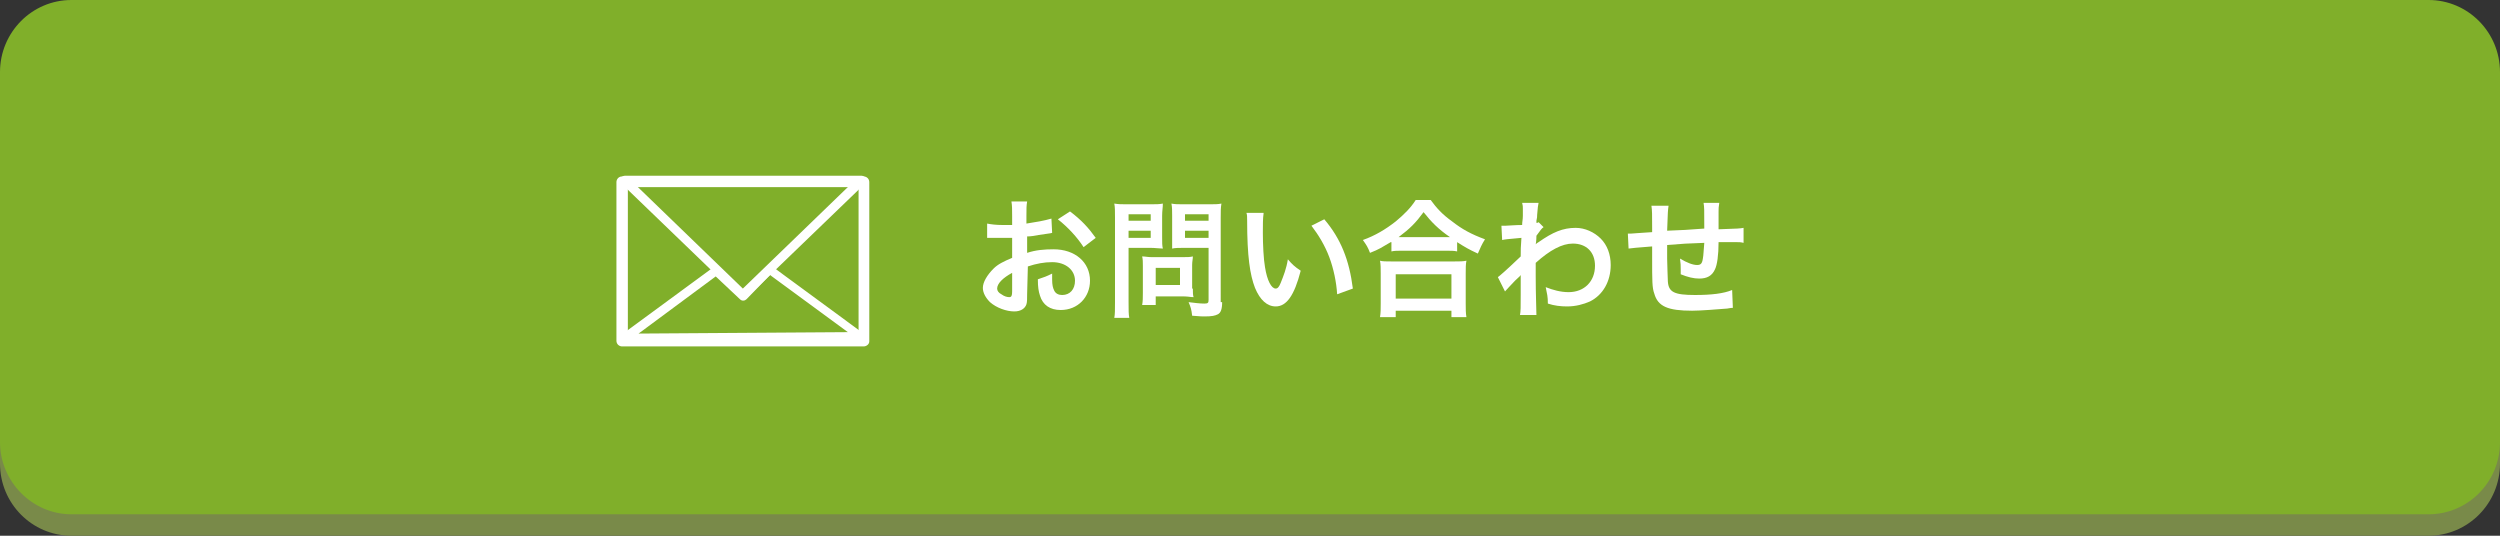
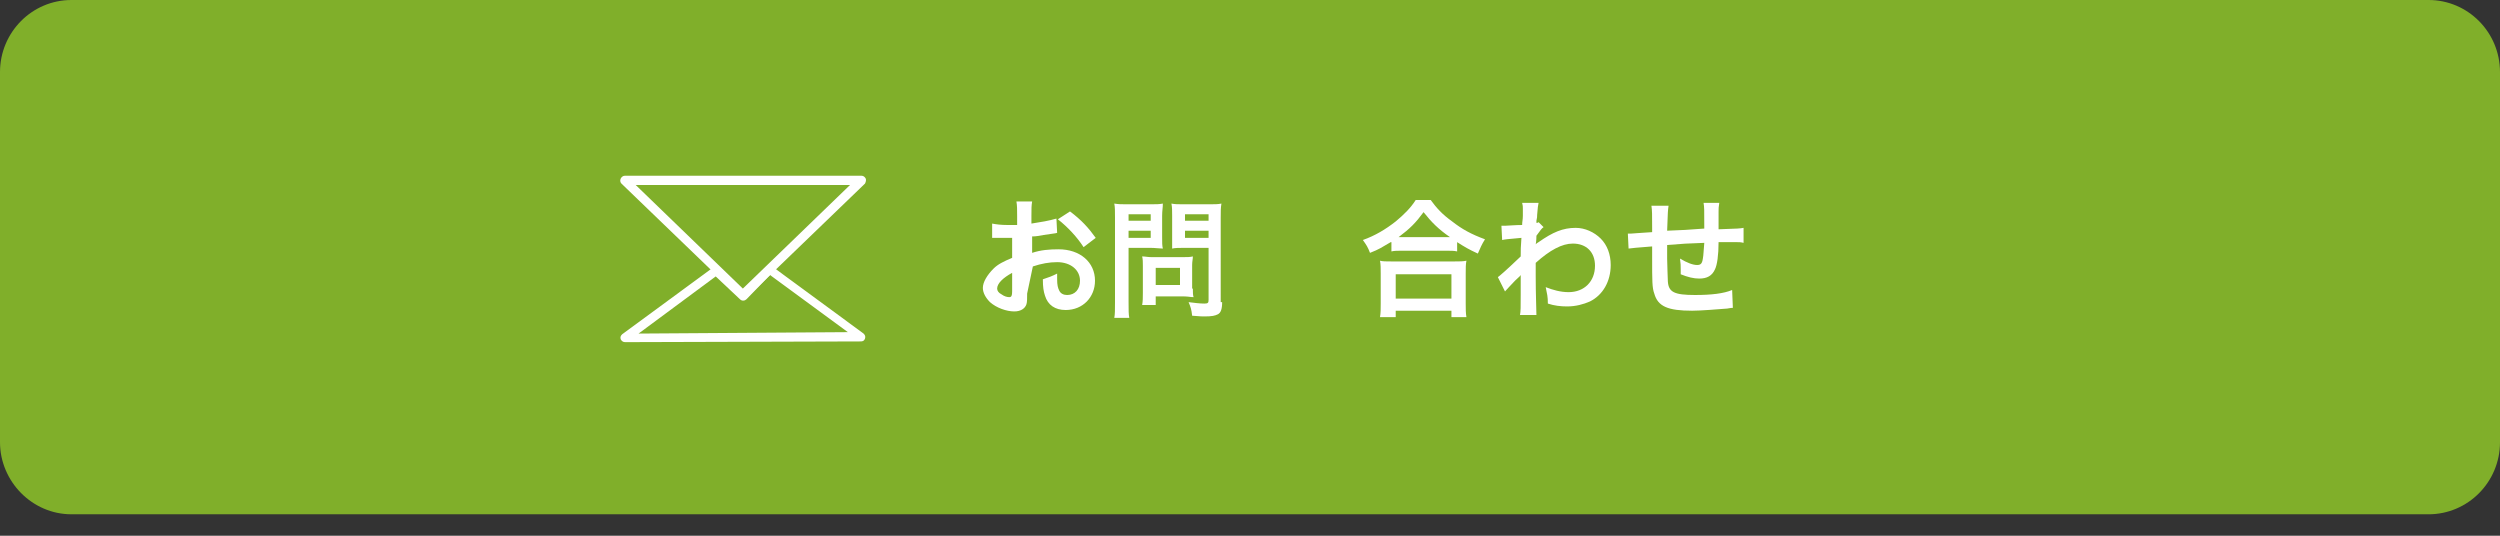
<svg xmlns="http://www.w3.org/2000/svg" version="1.1" id="レイヤー_1" x="0px" y="0px" viewBox="0 0 350 75" style="enable-background:new 0 0 350 75;" xml:space="preserve">
  <rect x="0" y="0" width="350" height="75" fill="#333333" stroke="none" />
  <style type="text/css">
	.st0{fill:#798A49;}
	.st1{fill:#80AF2A;}
	.st2{fill:#FFFFFF;}
</style>
-   <path class="st0" d="M340,3H10C4.5,3,0,7.6,0,13.1v51.8C0,70.5,4.5,75,10,75H340c5.5,0,10-4.5,10-10.1V13.1C350,7.6,345.5,3,340,3z" />
  <g>
    <g>
      <path class="st1" d="M350,61.9c0,5.6-4.5,10.1-10,10.1H10C4.5,72,0,67.4,0,61.9V10.1C0,4.5,4.5,0,10,0H340c5.5,0,10,4.5,10,10.1    V61.9z" />
    </g>
    <g>
      <g>
-         <path class="st2" d="M143.8,41.1c0,0.7,0,1.2-0.1,1.5c-0.2,0.6-0.8,1-1.7,1c-1.1,0-2.5-0.5-3.4-1.3c-0.6-0.6-1-1.3-1-2     c0-0.8,0.6-1.8,1.5-2.7c0.6-0.6,1.4-1,2.6-1.5l0-2.8c-0.1,0-0.1,0-0.7,0c-0.3,0-0.5,0-1,0c-0.3,0-0.8,0-1,0c-0.2,0-0.4,0-0.4,0     c-0.1,0-0.2,0-0.4,0l0-2c0.5,0.1,1.2,0.2,2.2,0.2c0.2,0,0.4,0,0.6,0c0.4,0,0.5,0,0.7,0v-1.2c0-1,0-1.5-0.1-2.1h2.2     c-0.1,0.6-0.1,1-0.1,2v1.1c1.3-0.2,2.5-0.4,3.5-0.7l0.1,2c-0.3,0.1-0.7,0.1-1.9,0.3c-0.6,0.1-1,0.2-1.6,0.2v2.3     c1.2-0.4,2.4-0.5,3.7-0.5c3,0,5.1,1.8,5.1,4.4c0,2.3-1.7,4.1-4.1,4.1c-1.5,0-2.5-0.7-2.9-2c-0.2-0.6-0.3-1.2-0.3-2.3     c0.9-0.3,1.2-0.4,2-0.8c0,0.3,0,0.5,0,0.8c0,0.8,0.1,1.2,0.3,1.6c0.2,0.4,0.6,0.6,1.1,0.6c1.1,0,1.8-0.8,1.8-2     c0-1.5-1.3-2.6-3.2-2.6c-1.1,0-2.2,0.2-3.4,0.6L143.8,41.1z M141.7,38.2c-1.3,0.7-2.1,1.5-2.1,2.2c0,0.3,0.2,0.6,0.6,0.8     c0.4,0.3,0.8,0.4,1.1,0.4c0.3,0,0.4-0.2,0.4-0.8V38.2z M151.7,34.6c-0.9-1.4-2.2-2.8-3.6-3.9l1.7-1.1c1.6,1.2,2.6,2.3,3.6,3.7     L151.7,34.6z" />
+         <path class="st2" d="M143.8,41.1c0,0.7,0,1.2-0.1,1.5c-0.2,0.6-0.8,1-1.7,1c-1.1,0-2.5-0.5-3.4-1.3c-0.6-0.6-1-1.3-1-2     c0-0.8,0.6-1.8,1.5-2.7c0.6-0.6,1.4-1,2.6-1.5l0-2.8c-0.3,0-0.5,0-1,0c-0.3,0-0.8,0-1,0c-0.2,0-0.4,0-0.4,0     c-0.1,0-0.2,0-0.4,0l0-2c0.5,0.1,1.2,0.2,2.2,0.2c0.2,0,0.4,0,0.6,0c0.4,0,0.5,0,0.7,0v-1.2c0-1,0-1.5-0.1-2.1h2.2     c-0.1,0.6-0.1,1-0.1,2v1.1c1.3-0.2,2.5-0.4,3.5-0.7l0.1,2c-0.3,0.1-0.7,0.1-1.9,0.3c-0.6,0.1-1,0.2-1.6,0.2v2.3     c1.2-0.4,2.4-0.5,3.7-0.5c3,0,5.1,1.8,5.1,4.4c0,2.3-1.7,4.1-4.1,4.1c-1.5,0-2.5-0.7-2.9-2c-0.2-0.6-0.3-1.2-0.3-2.3     c0.9-0.3,1.2-0.4,2-0.8c0,0.3,0,0.5,0,0.8c0,0.8,0.1,1.2,0.3,1.6c0.2,0.4,0.6,0.6,1.1,0.6c1.1,0,1.8-0.8,1.8-2     c0-1.5-1.3-2.6-3.2-2.6c-1.1,0-2.2,0.2-3.4,0.6L143.8,41.1z M141.7,38.2c-1.3,0.7-2.1,1.5-2.1,2.2c0,0.3,0.2,0.6,0.6,0.8     c0.4,0.3,0.8,0.4,1.1,0.4c0.3,0,0.4-0.2,0.4-0.8V38.2z M151.7,34.6c-0.9-1.4-2.2-2.8-3.6-3.9l1.7-1.1c1.6,1.2,2.6,2.3,3.6,3.7     L151.7,34.6z" />
        <path class="st2" d="M158,42.3c0,1.1,0,1.7,0.1,2.2H156c0.1-0.5,0.1-1.1,0.1-2.2V30.5c0-1,0-1.5-0.1-2c0.6,0.1,1,0.1,1.8,0.1h3.2     c0.9,0,1.3,0,1.8-0.1c0,0.6-0.1,1-0.1,1.7v3c0,0.8,0,1.2,0.1,1.6c-0.4,0-1.1-0.1-1.7-0.1H158V42.3z M158,30.9h3.1V30H158V30.9z      M158,33.3h3.1v-1H158V33.3z M167,40.4c0,0.5,0,0.9,0.1,1.2c-0.4,0-0.8-0.1-1.3-0.1h-4v1.2h-1.9c0.1-0.5,0.1-1.1,0.1-1.7v-3.8     c0-0.5,0-0.9-0.1-1.3c0.4,0,0.8,0.1,1.3,0.1h4.4c0.6,0,1,0,1.4-0.1c0,0.4-0.1,0.7-0.1,1.2V40.4z M161.8,39.9h3.4v-2.4h-3.4V39.9z      M171.1,42.3c0,1-0.2,1.5-0.6,1.7c-0.4,0.2-0.8,0.3-1.9,0.3c-0.3,0-0.5,0-1.7-0.1c-0.1-0.9-0.2-1.2-0.5-1.9     c0.8,0.1,1.6,0.2,2.2,0.2c0.5,0,0.6-0.1,0.6-0.5v-7.3h-3.5c-0.6,0-1.2,0-1.6,0.1c0-0.5,0-0.8,0-1.6v-3c0-0.7,0-1.2-0.1-1.7     c0.5,0.1,0.9,0.1,1.8,0.1h3.4c0.9,0,1.3,0,1.8-0.1c-0.1,0.6-0.1,1.1-0.1,2V42.3z M165.9,30.9h3.3V30h-3.3V30.9z M165.9,33.3h3.3     v-1h-3.3V33.3z" />
-         <path class="st2" d="M176.9,29.9c-0.1,0.7-0.1,1.5-0.1,2.7c0,1.6,0.1,3.7,0.3,4.8c0.3,1.9,0.9,3,1.5,3c0.3,0,0.5-0.3,0.7-0.8     c0.4-1,0.8-2,1-3.3c0.6,0.7,0.9,1,1.8,1.6c-0.9,3.5-2,5-3.5,5c-1.2,0-2.2-0.9-2.9-2.6c-0.7-1.8-1.1-4.4-1.1-9.4     c0-0.6,0-0.8-0.1-1.1H176.9z M185.4,30.7c2.3,2.7,3.5,5.7,4,9.7l-2.2,0.8c-0.1-1.7-0.5-3.6-1.1-5.2c-0.6-1.6-1.5-3.1-2.5-4.4     L185.4,30.7z" />
        <path class="st2" d="M194.7,33.9c-1.2,0.7-1.6,1-2.9,1.5c-0.3-0.8-0.5-1.1-1-1.8c1.7-0.6,3.2-1.5,4.6-2.6c1.2-1,2.1-1.9,2.8-3     h2.1c0.8,1.1,1.6,2,3,3c1.4,1.1,2.7,1.8,4.6,2.5c-0.5,0.8-0.6,1.1-1,2c-1.3-0.6-1.8-0.9-2.9-1.6v1.3c-0.4-0.1-0.9-0.1-1.6-0.1     h-6.1c-0.6,0-1.1,0-1.5,0.1V33.9z M193.2,44.4c0.1-0.6,0.1-1.1,0.1-1.9v-4.2c0-0.7,0-1.3-0.1-1.8c0.4,0.1,0.8,0.1,1.5,0.1h9     c0.7,0,1.1,0,1.6-0.1c-0.1,0.5-0.1,1-0.1,1.8v4.2c0,0.8,0,1.3,0.1,1.9h-2.1v-0.9h-7.8v0.9H193.2z M195.4,41.8h7.8v-3.4h-7.8V41.8     z M202.4,33.2c0.2,0,0.3,0,0.6,0c-1.6-1.1-2.6-2.1-3.7-3.5c-1.1,1.5-1.9,2.3-3.5,3.5c0.2,0,0.3,0,0.5,0H202.4z" />
        <path class="st2" d="M209.7,38.8c0.4-0.3,1.1-0.9,3.2-2.9c0-1.1,0-1.1,0.1-2.6c-2.2,0.2-2.2,0.2-2.7,0.3l-0.1-2     c0.3,0,0.4,0,0.6,0c0.3,0,1.3-0.1,2.3-0.1c0-0.5,0.1-0.7,0.1-1.3c0-0.3,0-0.6,0-0.8c0-0.1,0-0.2,0-0.2c0-0.3,0-0.4-0.1-0.8l2.3,0     c-0.1,0.5-0.1,0.5-0.2,1.7c0,0.3,0,0.3-0.1,0.8c0,0.1,0,0.1,0,0.3c0.1,0,0.2,0,0.3-0.1l0.7,0.7c-0.3,0.2-0.4,0.4-1,1.2     c0,0.8-0.1,1.2-0.1,1.2l0,0c0.1-0.1,0.2-0.2,0.4-0.3c2-1.4,3.4-2,5.2-2c1.3,0,2.6,0.6,3.5,1.5c0.9,0.9,1.4,2.2,1.4,3.7     c0,2.3-1.1,4.2-2.9,5.1c-0.9,0.4-2,0.7-3.2,0.7c-0.9,0-1.8-0.1-2.7-0.4c0-1-0.1-1.3-0.3-2.3c1,0.4,2.1,0.7,3.2,0.7     c2.2,0,3.7-1.5,3.7-3.7c0-1.9-1.2-3.1-3.1-3.1c-1.5,0-3.2,0.9-5.2,2.7l0,1.9c0,2.6,0.1,4.6,0.1,5.4h-2.3c0.1-0.5,0.1-1.1,0.1-2.9     v-1.6c0-0.5,0-0.7,0-1.1h0c-0.1,0.2-0.3,0.3-0.8,0.8c-0.6,0.6-1.1,1.2-1.4,1.5L209.7,38.8z" />
        <path class="st2" d="M242.6,43.1c-0.2,0-0.2,0-0.8,0.1c-1.3,0.1-3.7,0.3-4.9,0.3c-3.4,0-4.8-0.6-5.3-2.4     c-0.3-0.8-0.3-1.8-0.3-4.9c0-0.3,0-0.3,0-1.7c-2.5,0.2-2.5,0.2-3.3,0.3l-0.1-2.1c0.3,0,0.4,0,0.5,0c0.2,0,1.1-0.1,2.9-0.2     c0-0.3,0-0.4,0-0.6c0-1.9,0-2.4-0.1-3.1h2.4c-0.1,0.7-0.1,0.7-0.2,3.5c2.5-0.1,2.5-0.1,5.2-0.3c0-2.9,0-2.9-0.1-3.6h2.2     c-0.1,0.6-0.1,0.8-0.1,1.2V31c0,0.3,0,0.4,0,0.5c0,0.2,0,0.3,0,0.4c0,0,0,0.1,0,0.2c2.9-0.1,2.9-0.1,3.5-0.2l0,2.1     c-0.4-0.1-0.6-0.1-1-0.1c-0.6,0-1.7,0-2.5,0c0,1.8-0.2,3.2-0.5,3.8c-0.4,0.9-1.1,1.3-2.2,1.3c-0.8,0-1.6-0.2-2.6-0.6     c0-0.4,0-0.5,0-0.7c0-0.5,0-0.8-0.1-1.5c1,0.6,1.8,0.9,2.4,0.9c0.5,0,0.7-0.2,0.8-0.9c0.1-0.5,0.1-1.2,0.2-2.2     c-2.7,0.1-2.7,0.1-5.2,0.3c0,0.2,0,0.3,0,0.5c0,0.1,0,0.1,0,1c0,0.1,0,0.3,0,0.4c0,0.9,0.1,2.9,0.1,3.2c0.1,1.5,0.9,1.9,3.8,1.9     c2.3,0,4-0.2,5.2-0.7L242.6,43.1z" />
      </g>
      <g>
-         <path class="st2" d="M120.9,48.5H87.1c-0.4,0-0.8-0.3-0.8-0.8V25.5c0-0.4,0.3-0.8,0.8-0.8h33.8c0.4,0,0.8,0.3,0.8,0.8v22.3     C121.7,48.2,121.3,48.5,120.9,48.5z M87.9,47h32.3V26.2H87.9V47z" />
        <path class="st2" d="M104,41.9c-0.2,0-0.3-0.1-0.4-0.2L87,25.7c-0.2-0.2-0.2-0.5-0.1-0.7c0.1-0.2,0.3-0.4,0.6-0.4h33.1     c0.3,0,0.5,0.2,0.6,0.4c0.1,0.2,0,0.5-0.1,0.7l-16.6,16C104.3,41.9,104.2,41.9,104,41.9z M89,25.9l15,14.5l15-14.5H89z" />
        <path class="st2" d="M87.5,47.9c-0.3,0-0.5-0.2-0.6-0.4c-0.1-0.3,0-0.5,0.2-0.7l12.8-9.4c0.2-0.2,0.6-0.2,0.8,0.1l3.3,3.2     l3.3-3.3c0.2-0.2,0.6-0.3,0.8-0.1l12.8,9.4c0.2,0.2,0.3,0.4,0.2,0.7c-0.1,0.3-0.3,0.4-0.6,0.4L87.5,47.9     C87.5,47.9,87.5,47.9,87.5,47.9z M100.2,38.7l-10.8,8l29.3-0.2l-10.9-8l-3.3,3.4c-0.2,0.2-0.6,0.3-0.9,0L100.2,38.7z" />
      </g>
    </g>
  </g>
</svg>